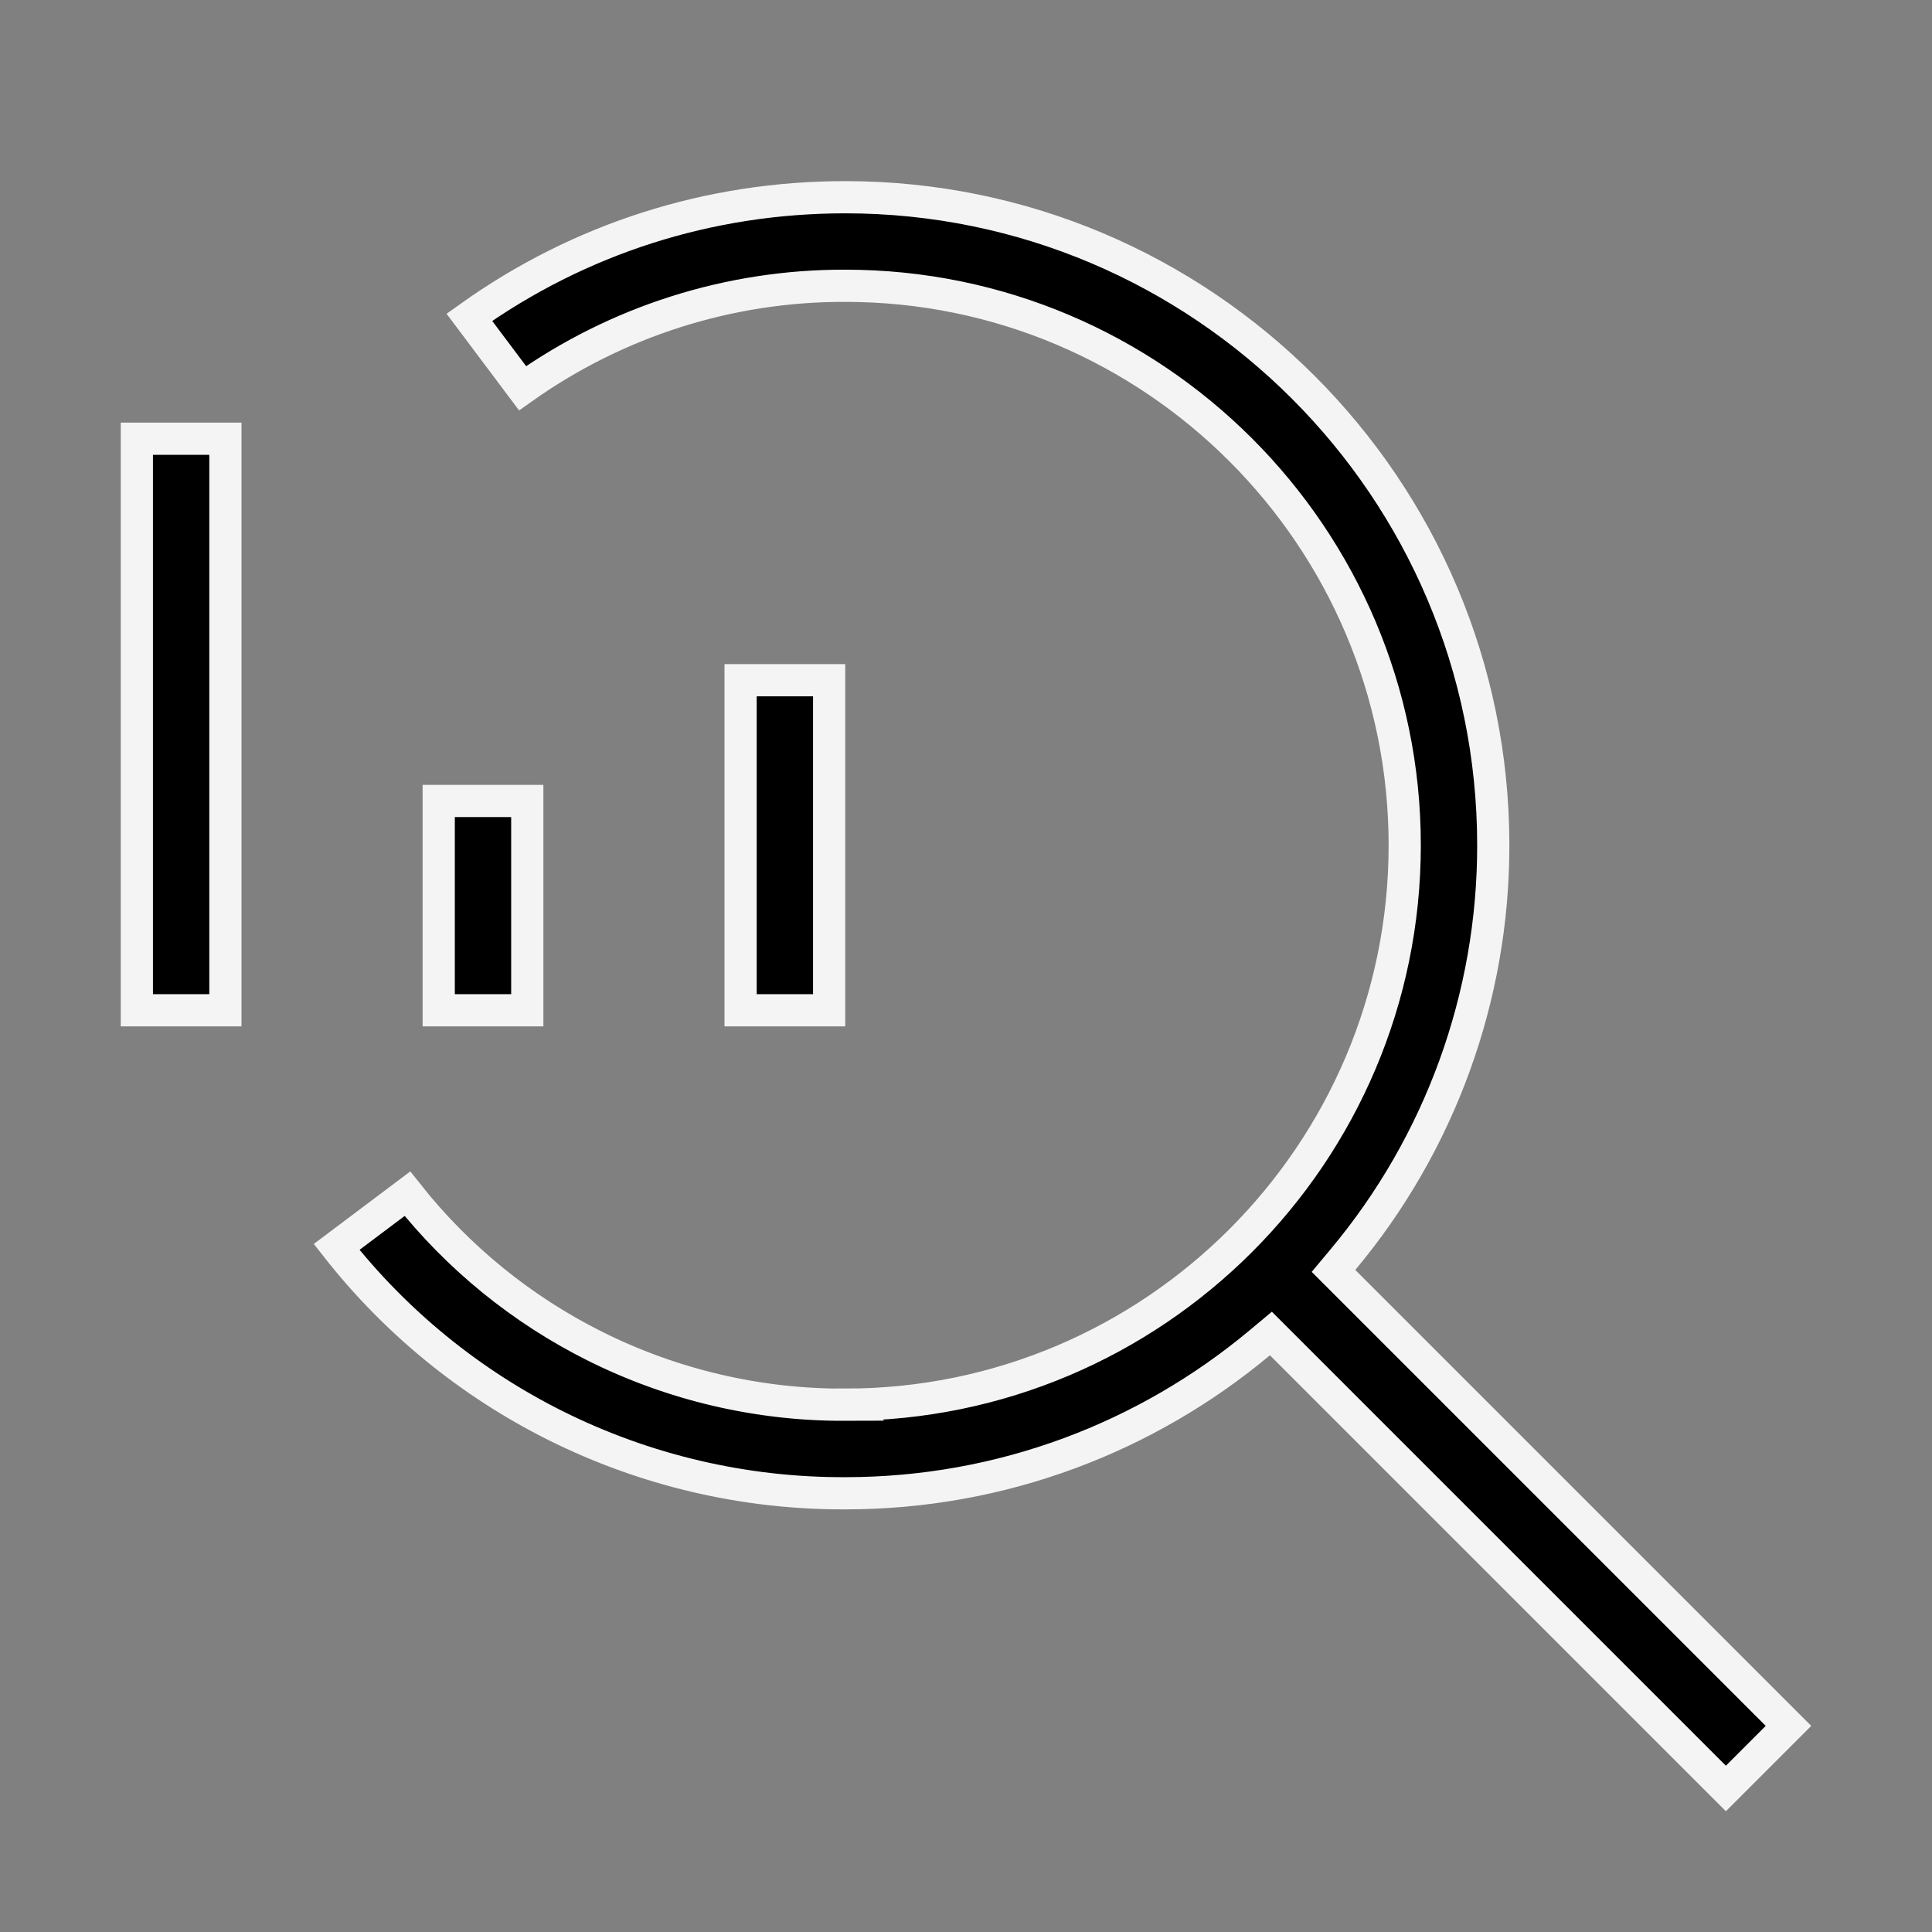
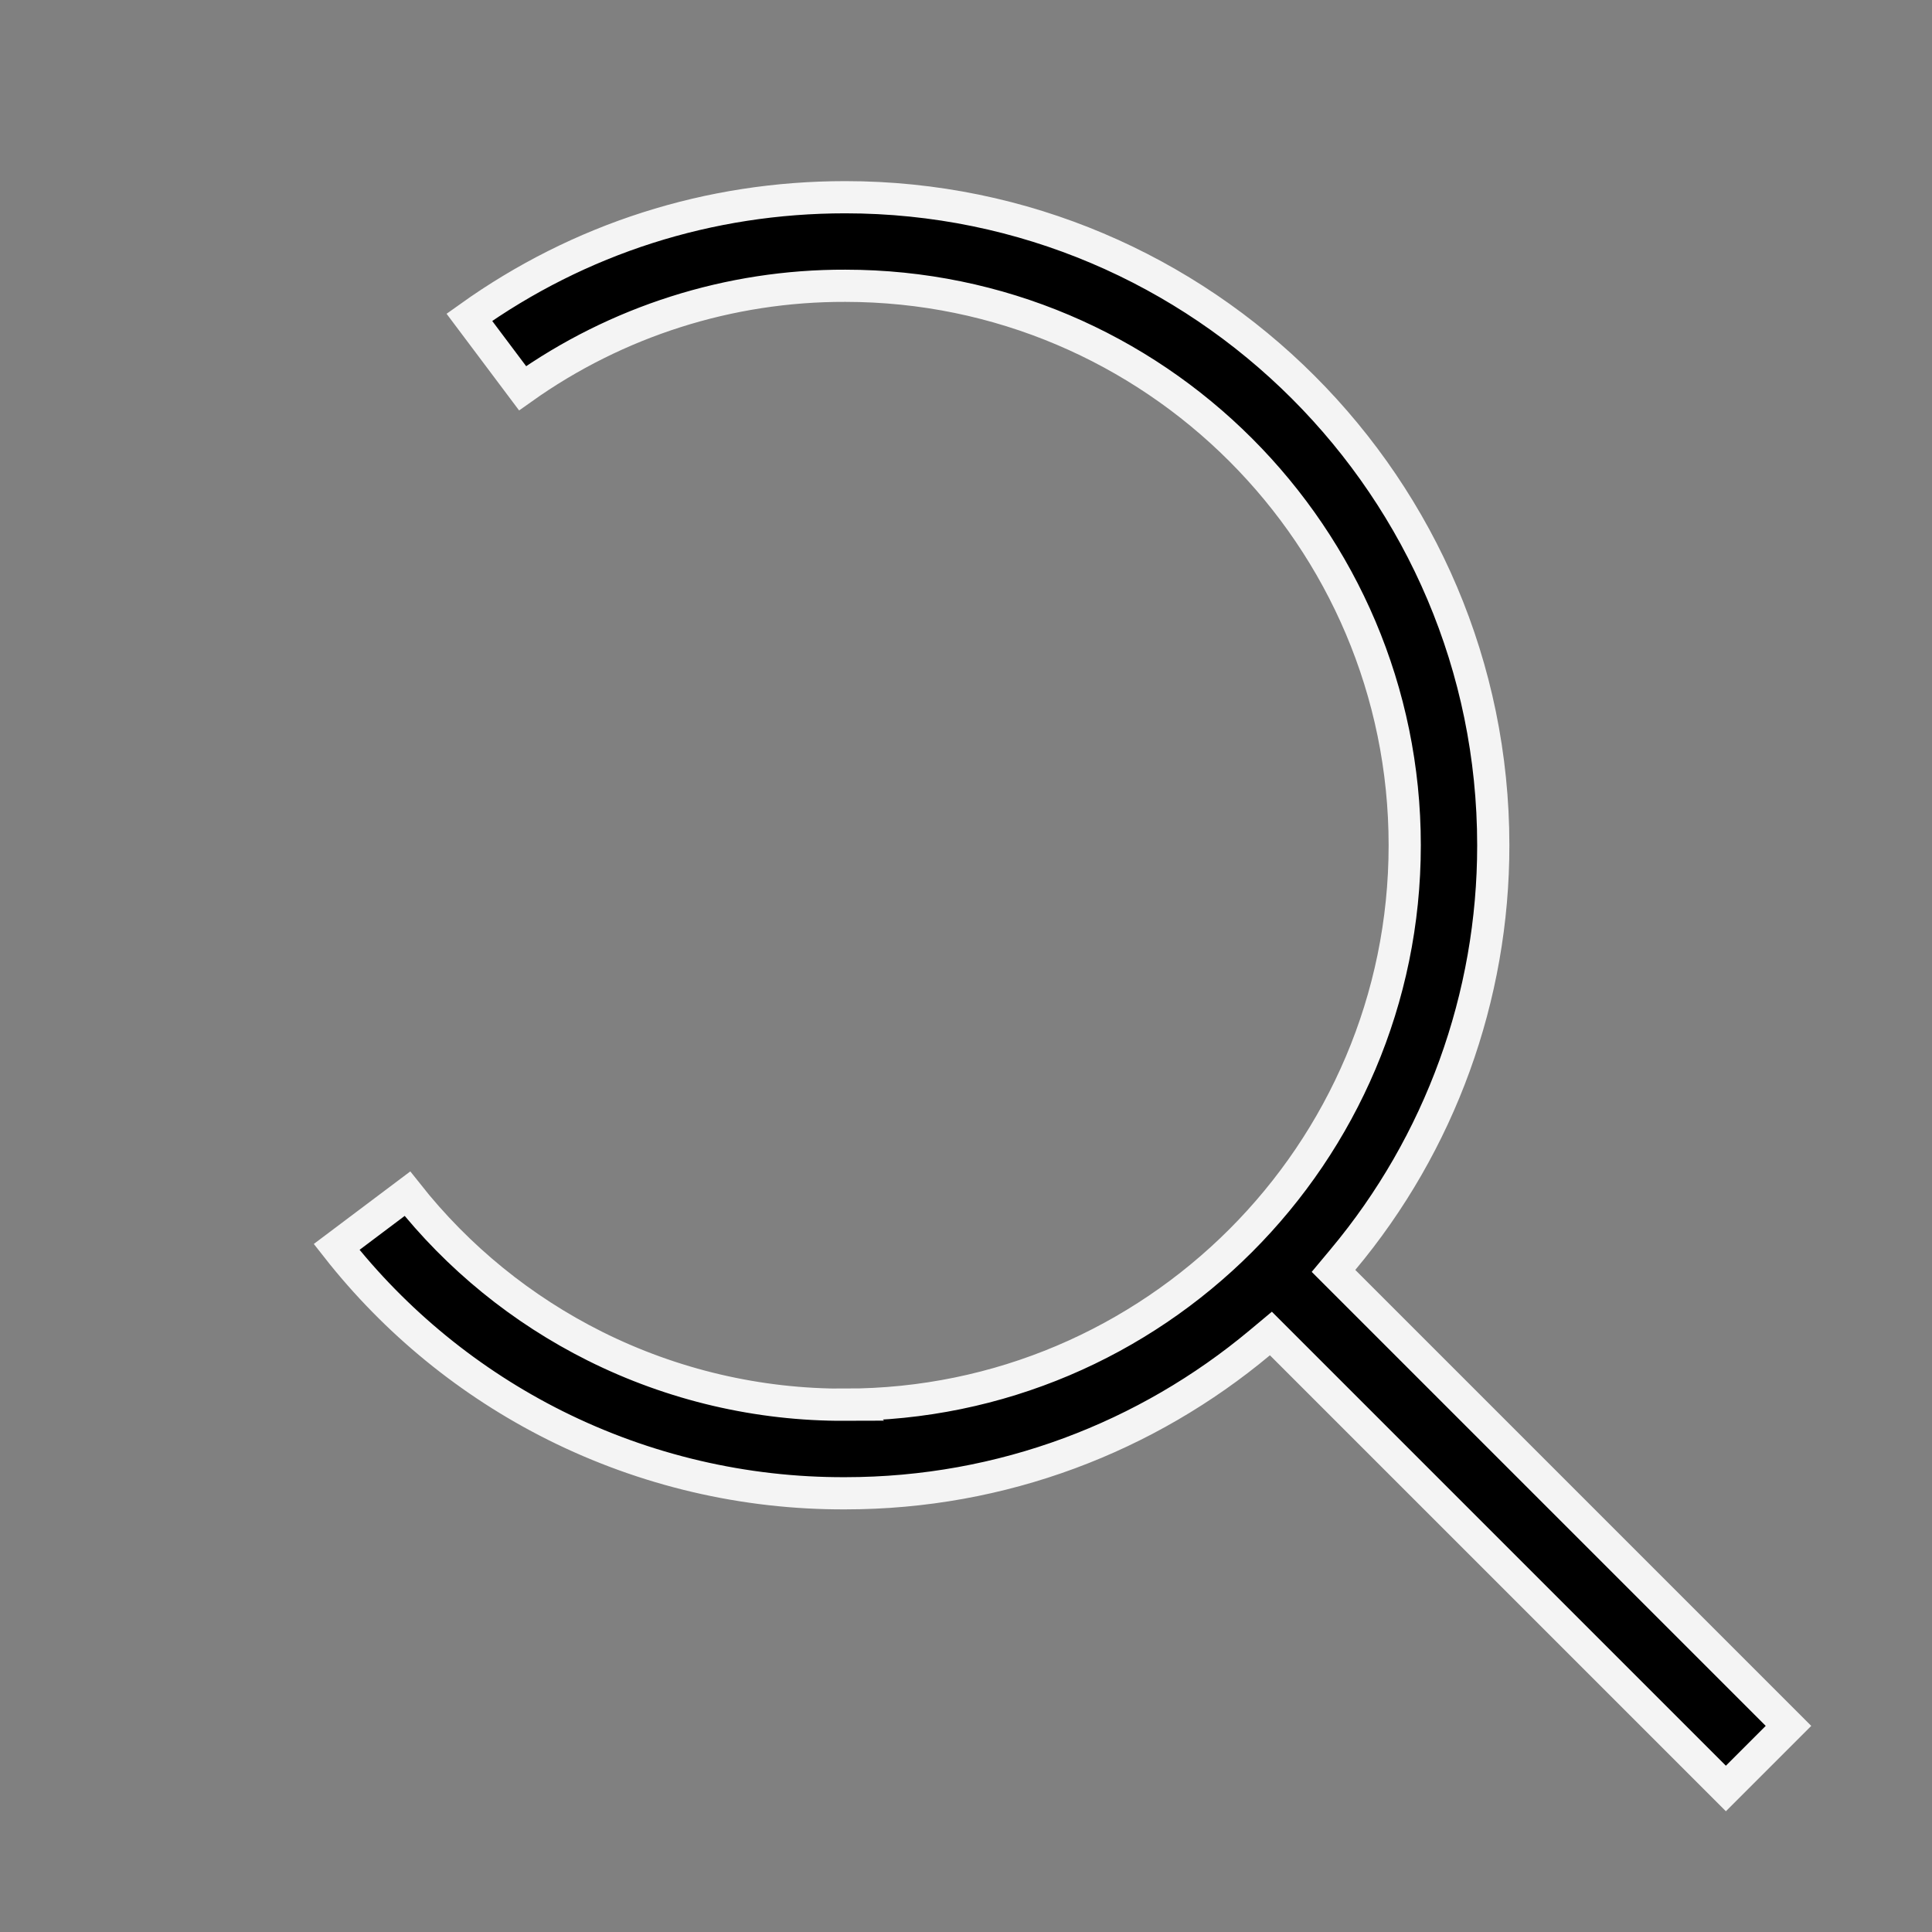
<svg xmlns="http://www.w3.org/2000/svg" width="60" height="60" viewBox="0 0 60 60" fill="none">
  <rect x="0" y="0" width="60" height="60" fill="#808080" stroke="none" />
-   <path d="M25.75 21.125V31.375H23V21.125H25.75ZM16.375 24.875V31.375H13.625V24.875H16.375ZM7 13.625V31.375H4.25V13.625H7Z" fill="black" stroke="#F4F4F4" />
  <path d="M26.25 6.125C37.346 6.125 46.375 15.154 46.375 26.25C46.378 30.954 44.725 35.51 41.706 39.118L41.413 39.469L55.543 53.599L53.599 55.543L39.469 41.413L39.118 41.706C35.627 44.619 31.14 46.375 26.25 46.375H26.248C23.123 46.387 20.038 45.665 17.242 44.268C14.595 42.944 12.278 41.05 10.454 38.725L12.653 37.072C14.221 39.056 16.207 40.672 18.473 41.805C20.887 43.012 23.552 43.636 26.252 43.625L26.251 43.624C35.832 43.623 43.625 35.831 43.625 26.25C43.625 16.669 35.832 8.876 26.251 8.875C22.656 8.864 19.153 9.98 16.229 12.057L14.576 9.854C17.997 7.411 22.02 6.125 26.25 6.125Z" fill="black" stroke="#F4F4F4" />
</svg>